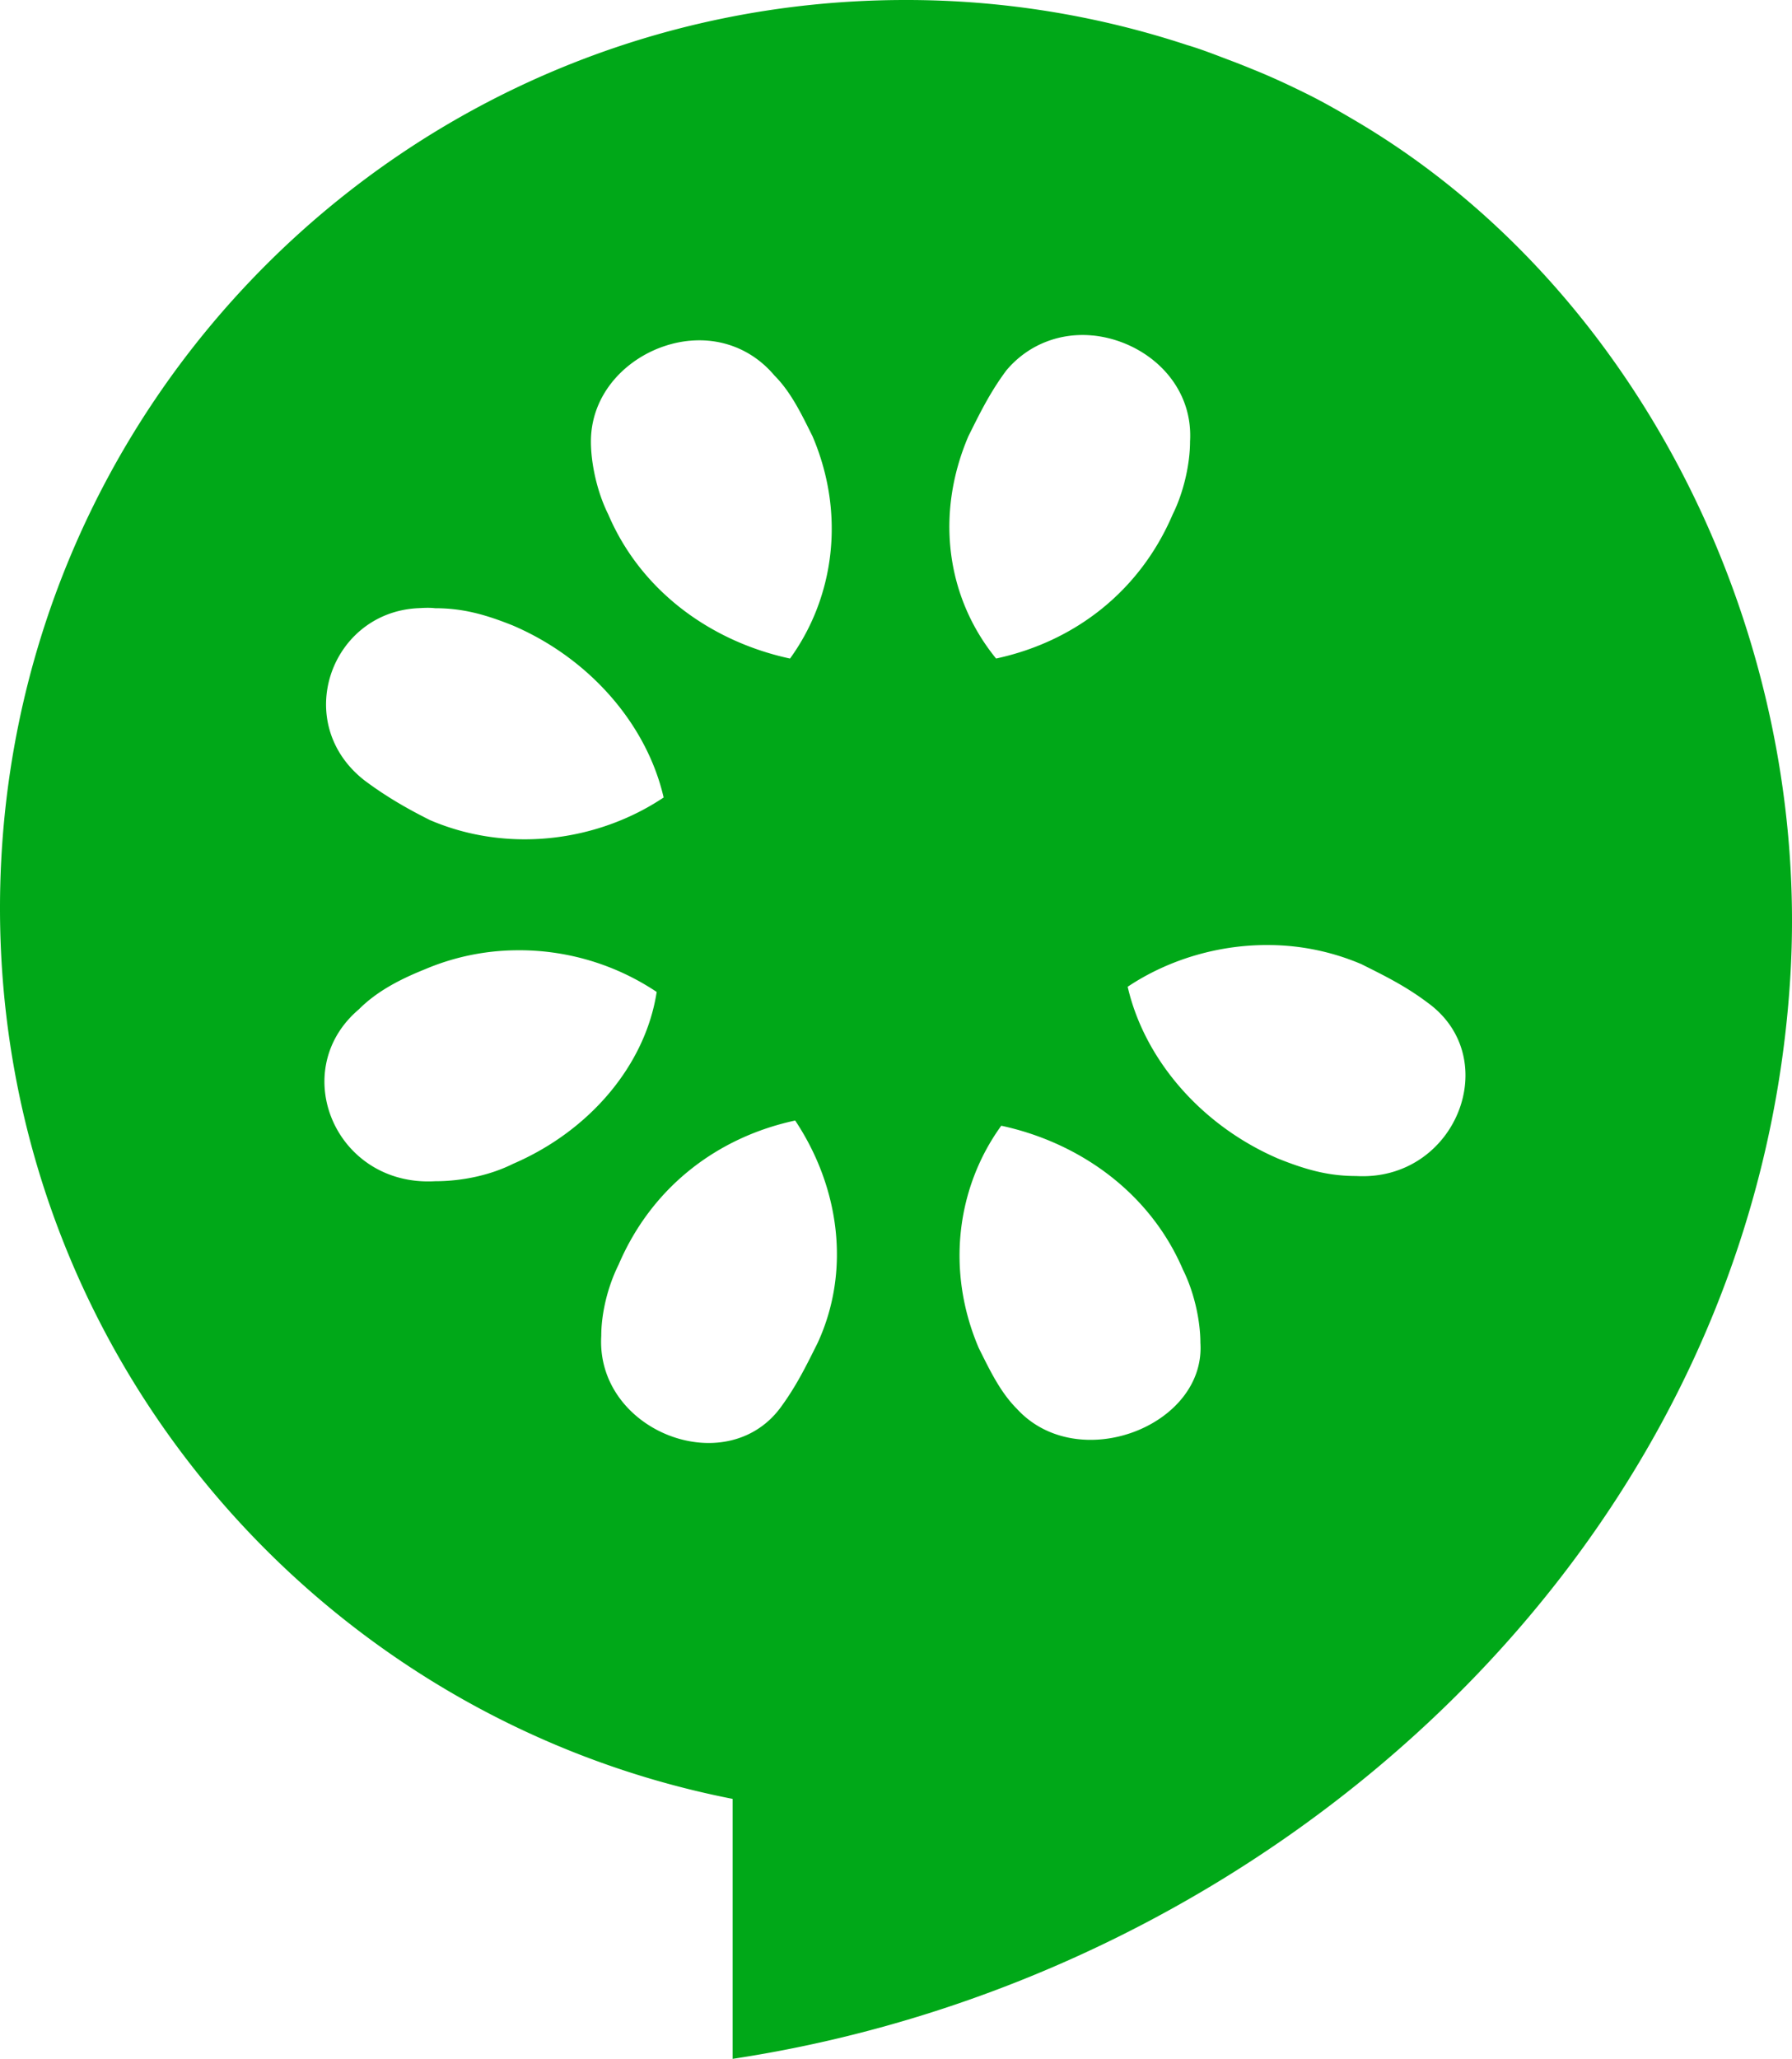
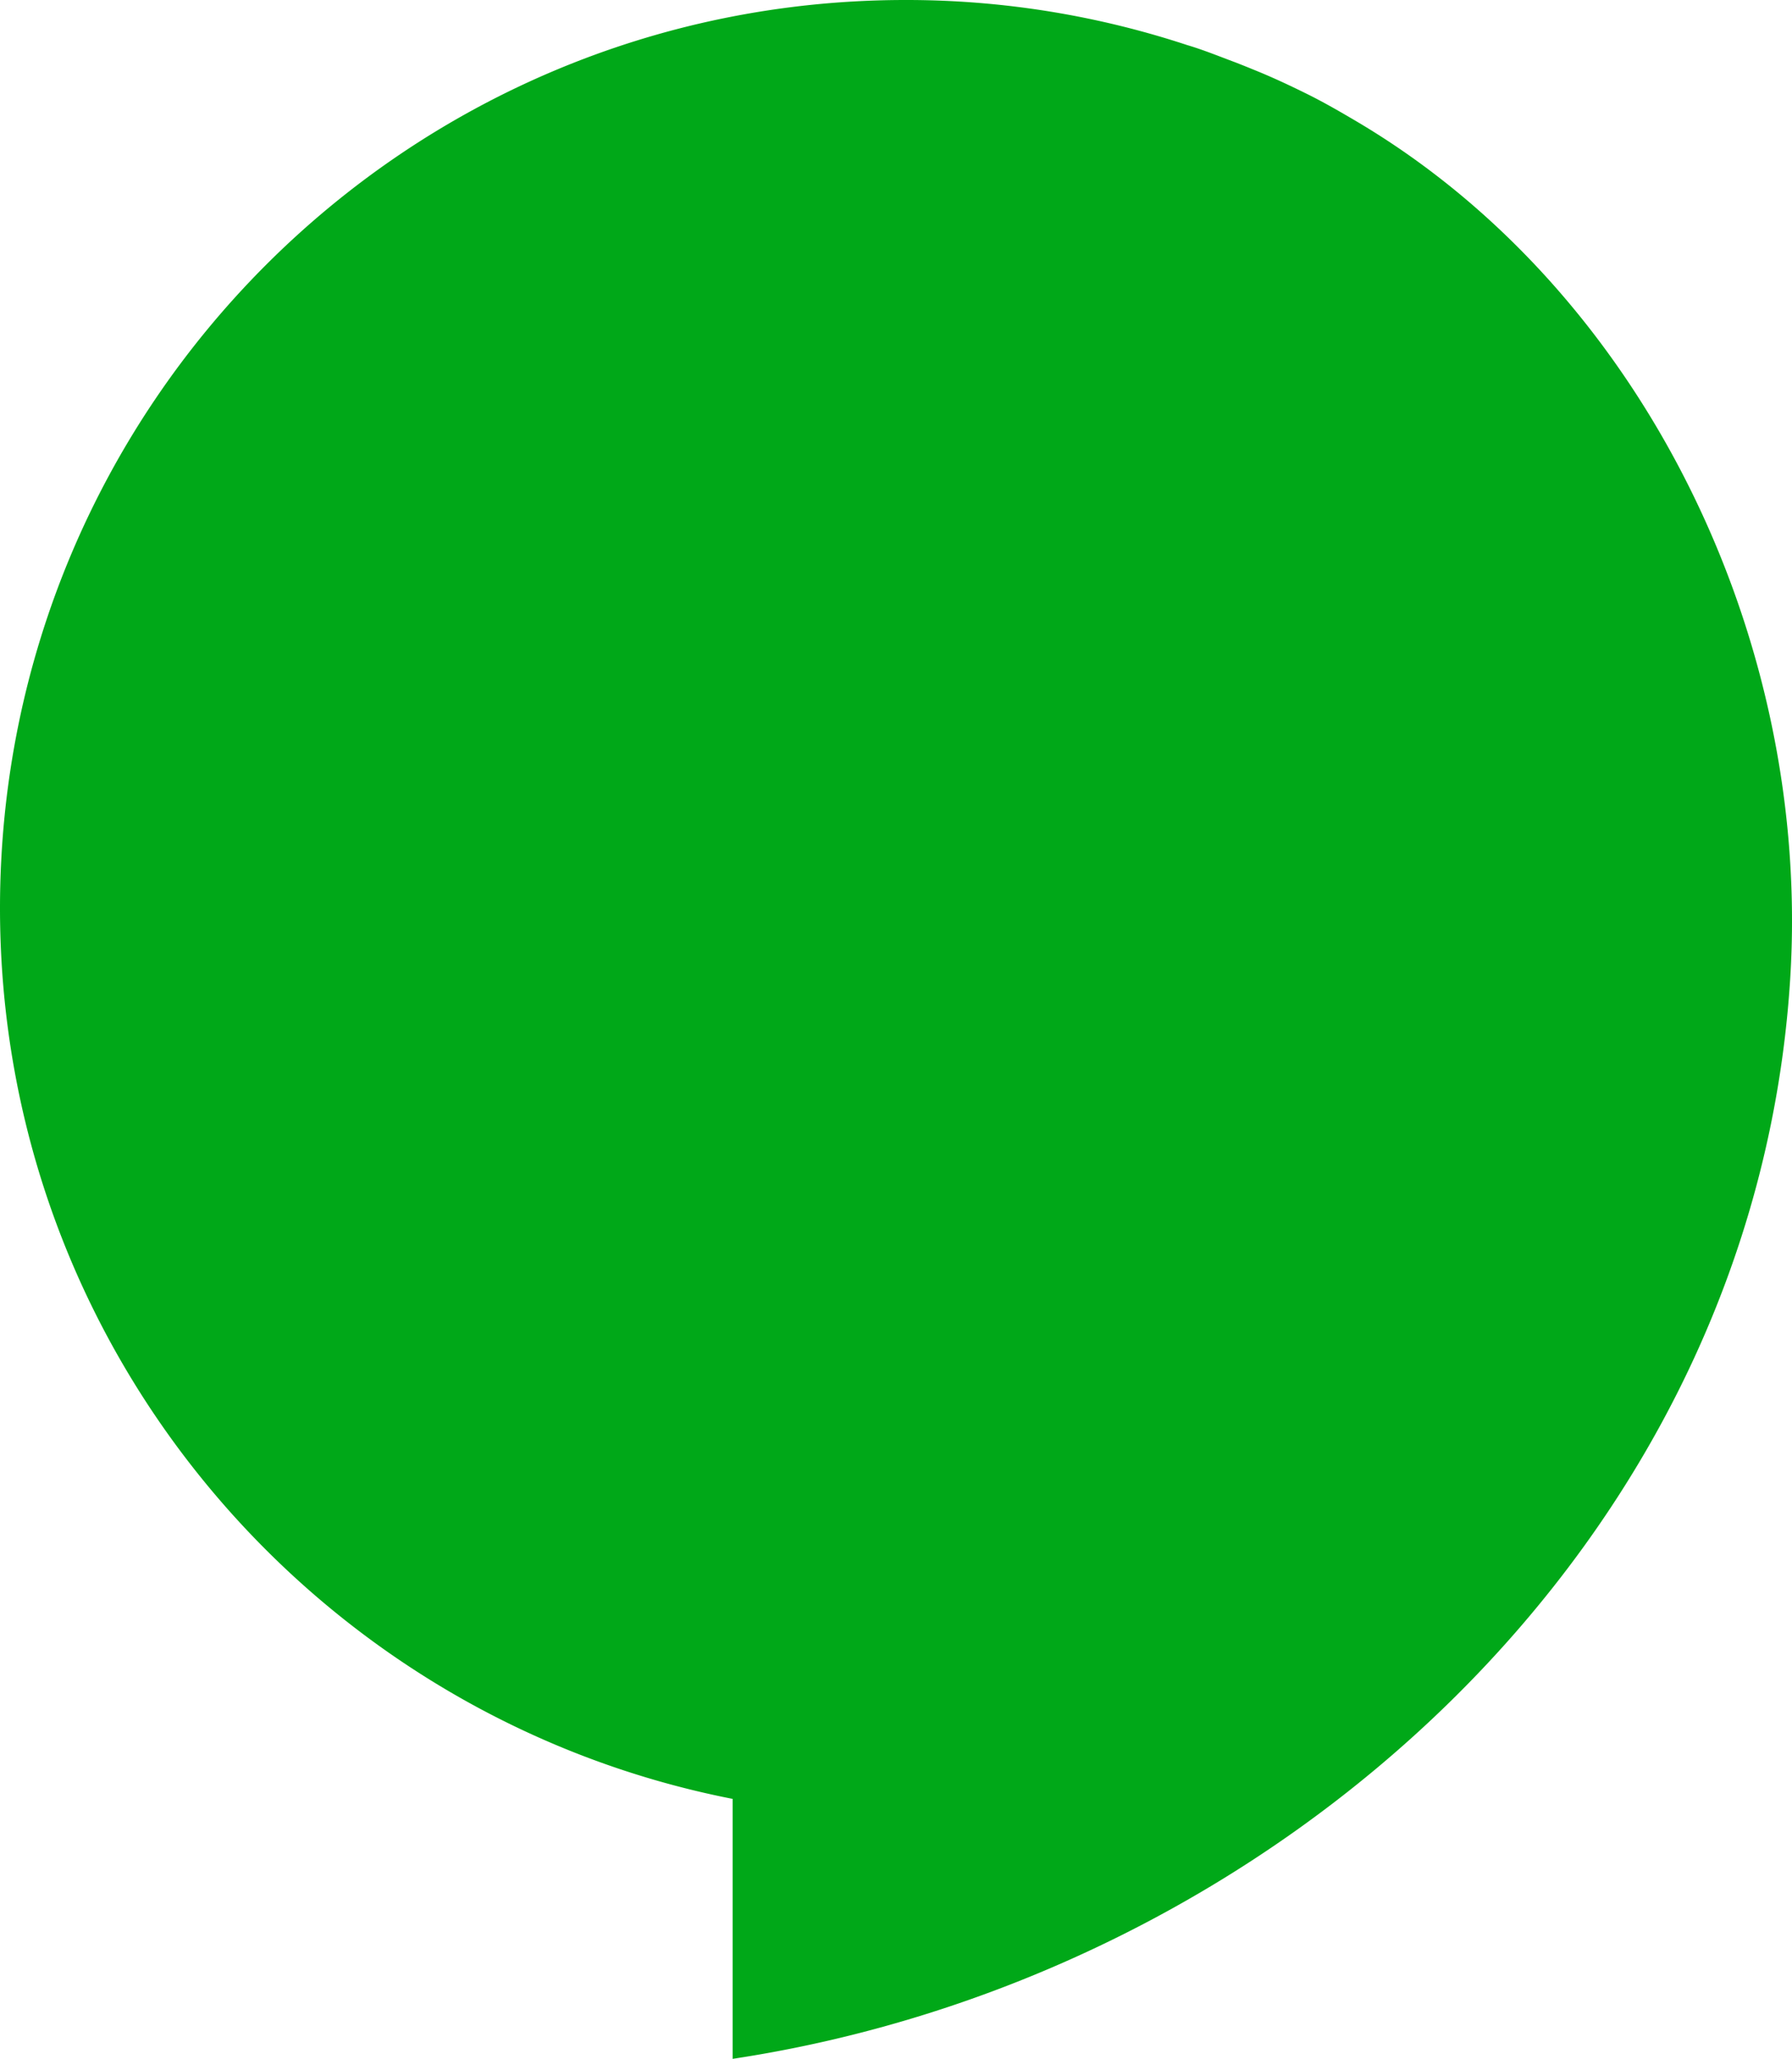
<svg xmlns="http://www.w3.org/2000/svg" id="11812e75-2121-4dc3-9ff5-5eb385bbfc98" data-name="Слой 1" viewBox="0 0 2169 2491.55">
  <defs>
    <style>.\35 b641a2f-7a7a-4afa-a3d1-a4f5719e20c4{fill:#00a818;}.\38 57ca153-c1b9-4e6c-be33-25bb92d944be{fill:#fff;}</style>
  </defs>
  <title>cucumber</title>
-   <path class="5b641a2f-7a7a-4afa-a3d1-a4f5719e20c4" d="M1095.94,0.28C490.21,0.28,0,491.85,0,1099.25c0,534.79,382.29,979.13,886.79,1078v314.59c655.89-99.16,1236.65-621.25,1280-1306.59,26.08-412.53-179-833.66-525-1038.15-19.81-11.7-39.93-23.33-60.66-33.55-21.11-10.42-42.8-20.57-64.83-29.37-7-2.93-13.85-5.59-20.92-8.39-19.24-7.12-38.66-15.14-58.55-21A1084.71,1084.71,0,0,0,1095.94.28Z" transform="translate(0 -0.28)" />
-   <path class="857ca153-c1b9-4e6c-be33-25bb92d944be" d="M1323,406.35c-37.56-3.86-77.12,9.24-104.78,42-20.12,26.91-32.7,53-46.11,79.86-40.25,94.15-26.82,195,33.53,269,93.89-20.18,173.52-80.29,213.77-174.44,13.41-26.9,21-61.37,21-88.27,4.19-71.45-54.75-121.75-117.36-128.19h0Zm-488.3,6.3c-61.23,5.85-119.46,54.65-119.46,121.89,0,26.9,7.54,61.37,21,88.27C776.41,717,862.33,777.06,956.22,797.24c53.65-74,67.48-174.85,27.24-269-13.41-26.9-26-53.38-46.11-73.55-27.66-32.79-65.94-45.54-102.69-42h0Zm-329,323.65c-105.76,5.44-153,138.7-65,208.05,26.82,20.16,52.81,34.88,79.64,48.34,93.88,40.35,202.44,26.48,282.92-27.32-20.12-87.42-88.44-167.7-182.33-208.05-33.53-13.45-60.77-21-94.3-21-7.55-.85-13.91-0.36-21,0h0ZM1538.85,1144c-61.43-1.19-123.65,16.81-173.94,50.43,20.11,87.43,88.44,167.71,182.33,208.05,33.53,13.45,60.77,21,94.3,21,120.72,6.73,179.82-142.9,85.93-210.15-26.83-20.18-52.82-32.79-79.64-46.24a289,289,0,0,0-109-23.12h0ZM623,1150.3a289,289,0,0,0-109,23.12c-33.53,13.45-59.52,28.16-79.64,48.34-87.18,74-28.49,214.78,92.22,208,33.53,0,67.48-7.56,94.31-21,93.89-40.35,160.53-120.63,173.94-208.05A299.51,299.51,0,0,0,623,1150.3h0Zm339.52,206c-93.89,20.17-173.53,80.28-213.77,174.43-13.41,26.9-21,59.27-21,86.17-6.7,114.32,148.8,175.69,215.87,88.26,20.11-26.9,32.69-53,46.1-79.85,40.25-87.42,26.41-188.3-27.24-269h0Zm249.39,6.3c-53.66,74-67.48,174.85-27.25,269,13.41,26.89,26,53.38,46.11,73.54,73.77,80.7,228.85,21,222.15-79.85,0-26.9-7.55-61.37-21-88.27-40.25-94.15-126.16-154.25-220.05-174.43h0Z" transform="translate(0 -0.28)" />
+   <path class="5b641a2f-7a7a-4afa-a3d1-a4f5719e20c4" d="M1095.94,0.28C490.21,0.28,0,491.85,0,1099.25c0,534.79,382.29,979.13,886.79,1078v314.59c655.89-99.16,1236.65-621.25,1280-1306.59,26.08-412.53-179-833.66-525-1038.15-19.81-11.7-39.93-23.33-60.66-33.55-21.11-10.42-42.8-20.57-64.83-29.37-7-2.93-13.85-5.59-20.92-8.39-19.24-7.12-38.66-15.14-58.55-21A1084.71,1084.71,0,0,0,1095.94.28" transform="translate(0 -0.28)" />
</svg>